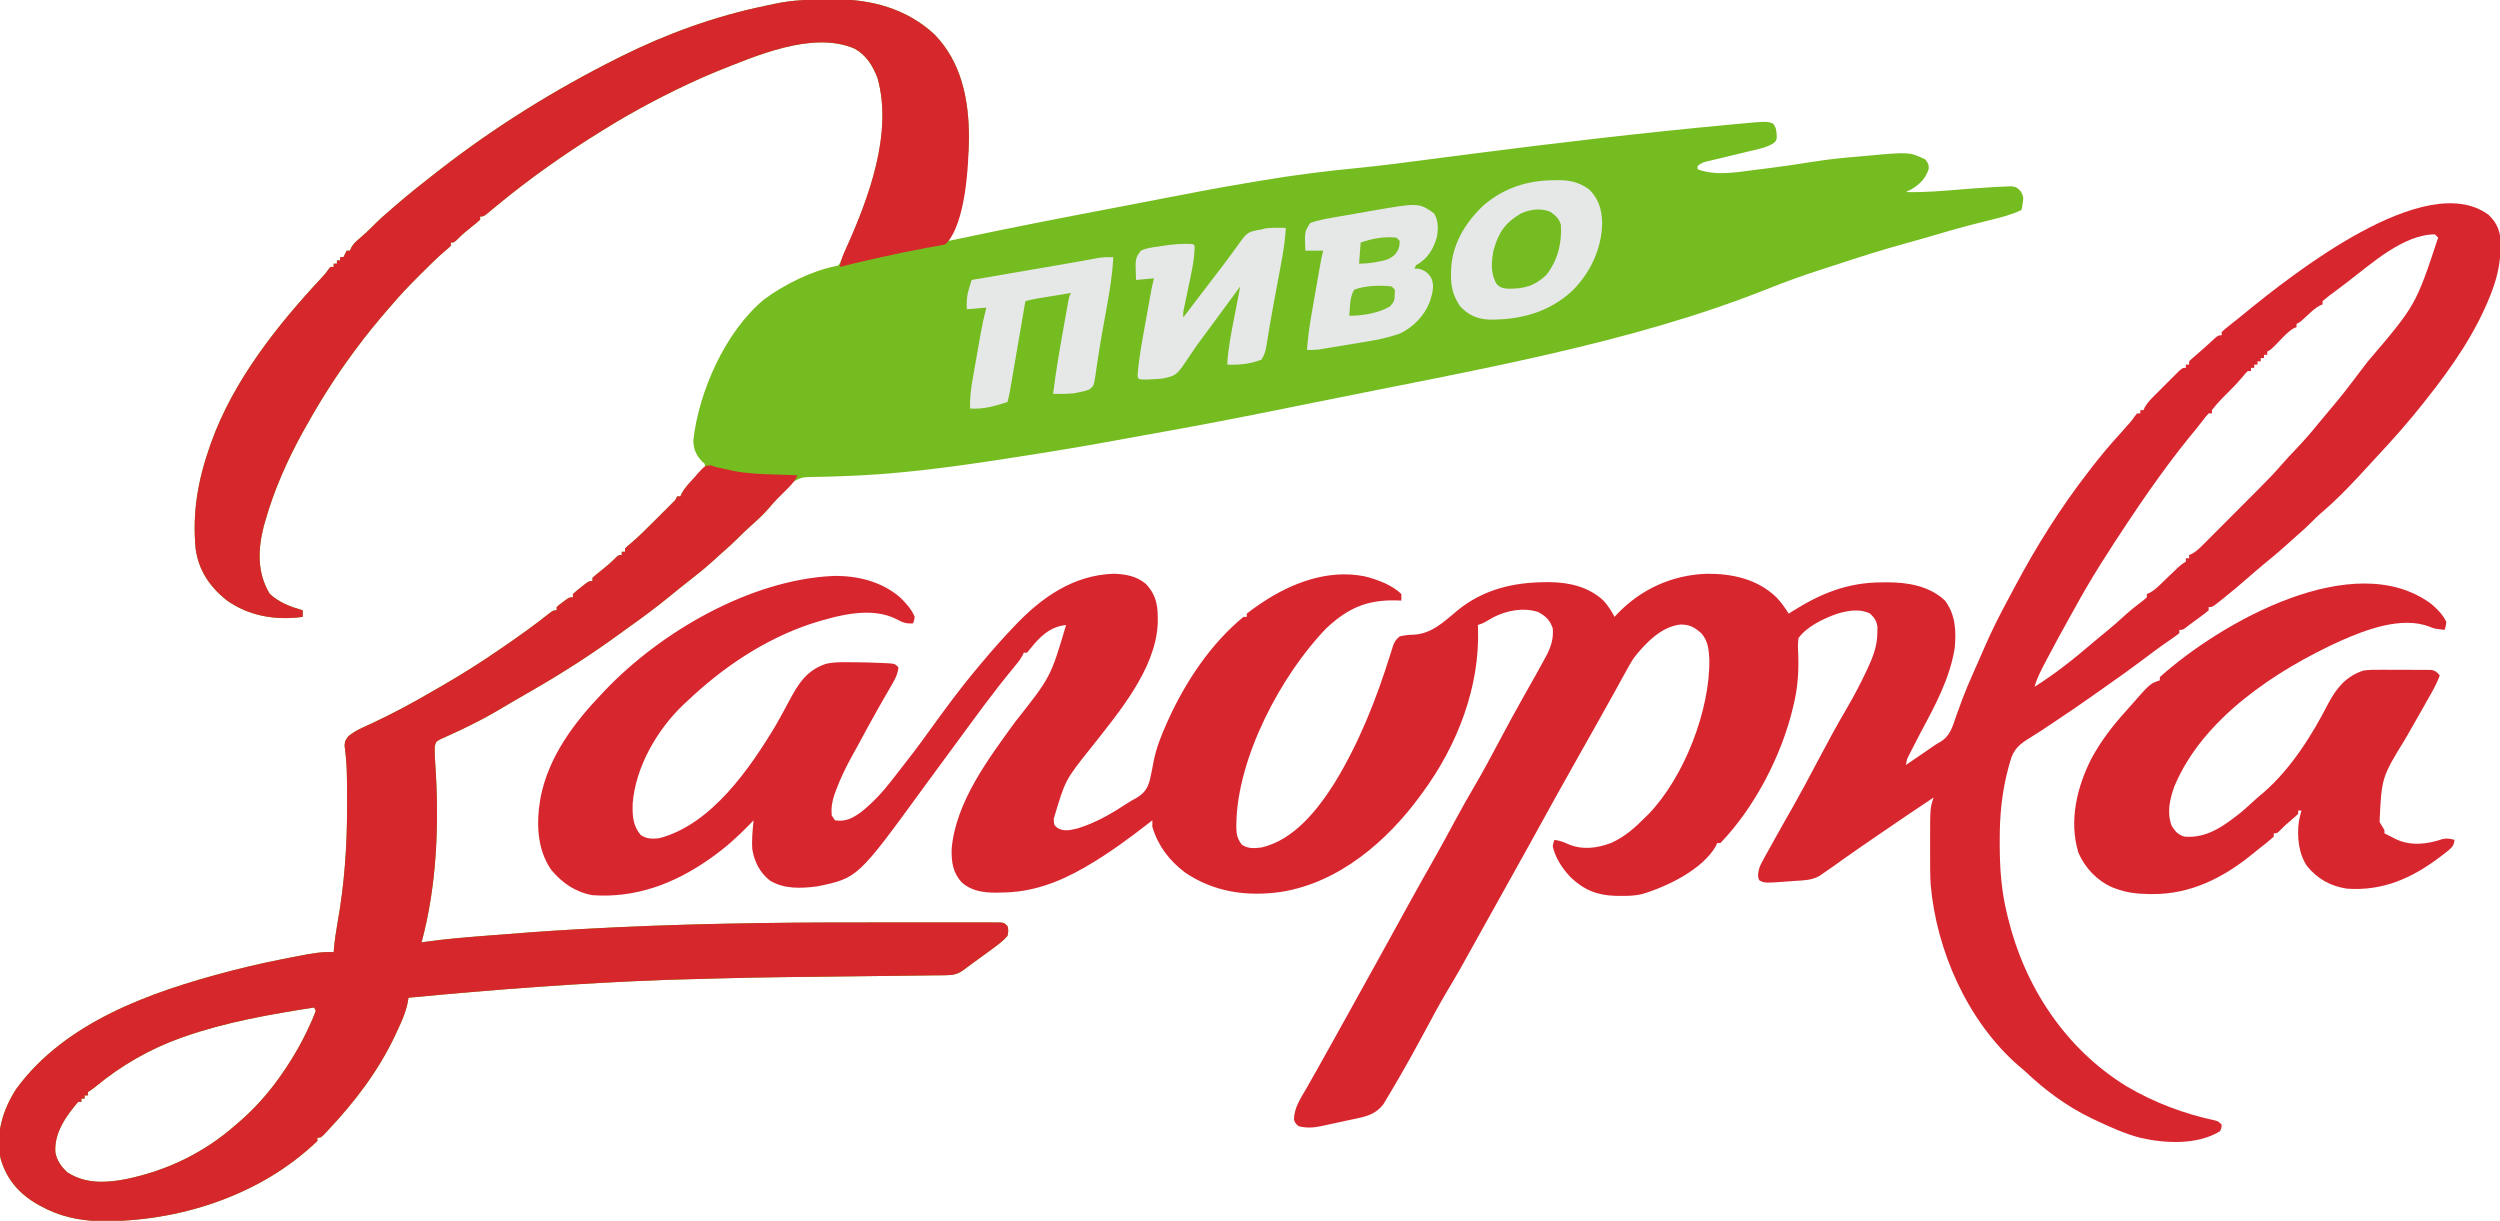
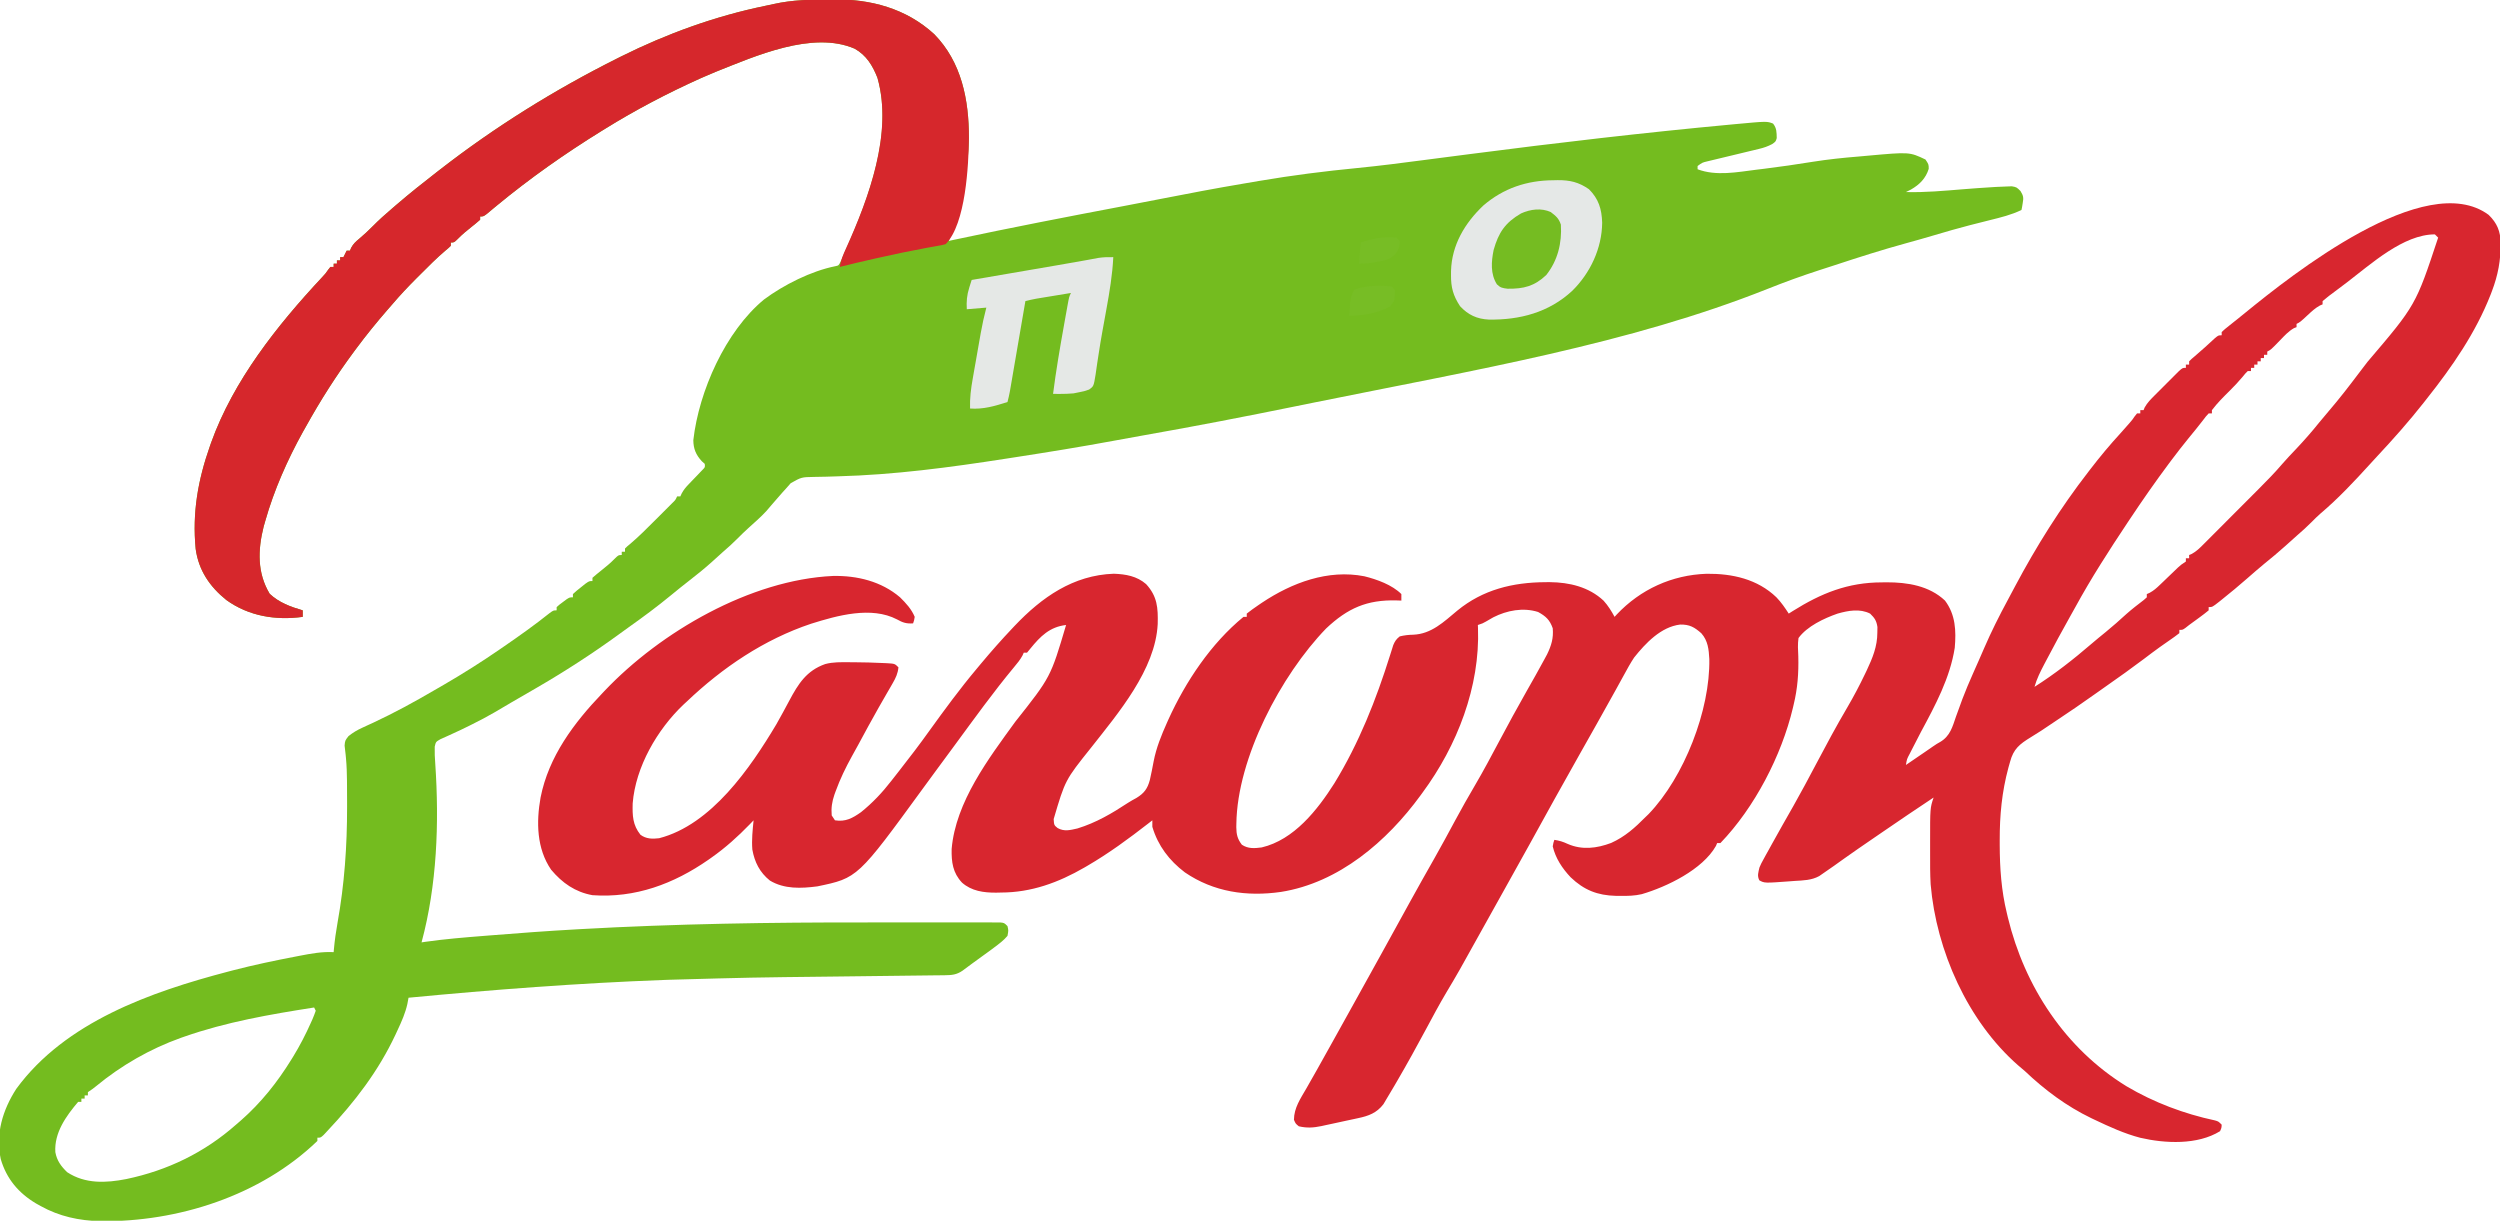
<svg xmlns="http://www.w3.org/2000/svg" version="1.1" width="1536" height="750">
  <path d="M0 0 C1.113 -0.012 1.113 -0.012 2.248 -0.024 C25.203 -0.213 46.984 5.523 64.25 21.375 C81.102 38.558 85.562 61.783 85.562 85.079 C85.287 107.011 79.672 127.57 73.25 148.375 C74.322 148.145 75.394 147.916 76.498 147.679 C111.199 140.266 146.022 133.547 180.882 126.929 C188.437 125.493 195.988 124.04 203.534 122.559 C220.442 119.241 237.353 116.023 254.346 113.167 C257.614 112.616 260.88 112.057 264.146 111.496 C284.168 108.087 304.176 105.542 324.389 103.588 C338.171 102.231 351.891 100.452 365.62 98.646 C370.211 98.042 374.802 97.446 379.393 96.852 C380.556 96.701 380.556 96.701 381.742 96.548 C383.302 96.346 384.862 96.144 386.422 95.942 C388.737 95.642 391.052 95.342 393.367 95.042 C446.777 88.116 500.309 81.859 553.938 76.875 C554.815 76.793 555.693 76.711 556.598 76.626 C575.889 74.838 575.889 74.838 579.625 76.312 C581.909 79.212 581.777 81.613 581.879 85.219 C581.25 87.375 581.25 87.375 579.034 88.918 C576.341 90.327 574.02 91.134 571.074 91.84 C570.088 92.081 569.102 92.321 568.087 92.569 C567.047 92.815 566.008 93.06 564.938 93.312 C563.872 93.572 562.806 93.831 561.708 94.099 C558.557 94.865 555.404 95.622 552.25 96.375 C549.832 96.954 547.413 97.535 544.997 98.123 C543.066 98.594 541.133 99.055 539.199 99.516 C536.099 100.259 536.099 100.259 533.25 102.375 C533.25 103.035 533.25 103.695 533.25 104.375 C544.692 108.707 557.623 106.111 569.5 104.625 C570.997 104.444 572.494 104.263 573.991 104.083 C584.104 102.846 594.166 101.357 604.226 99.742 C613.477 98.279 622.734 97.308 632.067 96.554 C633.992 96.396 635.916 96.217 637.84 96.035 C663.435 93.726 663.435 93.726 673.25 98.375 C675.25 101.375 675.25 101.375 675.25 104.125 C673.452 109.967 669.622 113.794 664.375 116.812 C663.344 117.328 662.312 117.844 661.25 118.375 C672.973 118.699 684.589 117.601 696.26 116.657 C702.254 116.176 708.248 115.738 714.25 115.375 C715.008 115.327 715.767 115.279 716.548 115.23 C718.63 115.112 720.709 115.032 722.793 114.969 C723.952 114.924 725.111 114.88 726.305 114.834 C729.25 115.375 729.25 115.375 731.643 117.747 C733.457 120.713 733.602 121.827 733 125.188 C732.871 125.978 732.742 126.768 732.609 127.582 C732.491 128.174 732.372 128.765 732.25 129.375 C726.031 132.405 719.543 133.959 712.847 135.62 C709.361 136.485 705.882 137.372 702.402 138.262 C701.704 138.44 701.007 138.618 700.288 138.802 C693.129 140.644 686.038 142.699 678.954 144.806 C673.074 146.555 667.18 148.229 661.263 149.845 C646.661 153.844 632.278 158.44 617.903 163.176 C614.583 164.266 611.258 165.339 607.93 166.406 C597.213 169.871 586.712 173.701 576.25 177.875 C491.448 211.621 397.159 227.537 297.765 247.665 C294.107 248.404 290.45 249.148 286.793 249.893 C255.475 256.272 224.124 262.356 192.645 267.888 C186.679 268.938 180.72 270.02 174.766 271.133 C154.714 274.864 134.594 278.118 114.438 281.234 C112.362 281.555 110.287 281.877 108.211 282.2 C73.925 287.527 39.652 292.129 4.925 293.034 C2.551 293.097 0.176 293.171 -2.198 293.257 C-4.631 293.338 -7.065 293.382 -9.499 293.394 C-17.321 293.524 -17.321 293.524 -23.934 297.254 C-25.054 298.449 -26.139 299.679 -27.188 300.938 C-27.773 301.578 -28.358 302.218 -28.96 302.878 C-30.595 304.681 -32.179 306.517 -33.75 308.375 C-34.414 309.141 -35.078 309.906 -35.762 310.695 C-36.819 311.919 -37.87 313.148 -38.914 314.383 C-42.332 318.091 -46.148 321.395 -49.891 324.77 C-52.161 326.838 -54.352 328.932 -56.5 331.125 C-59.406 334.08 -62.464 336.805 -65.605 339.508 C-67.901 341.507 -70.135 343.564 -72.375 345.625 C-76.819 349.635 -81.436 353.347 -86.164 357.011 C-90.001 359.988 -93.776 363.027 -97.521 366.119 C-105.985 373.096 -114.744 379.57 -123.692 385.91 C-125.501 387.198 -127.297 388.501 -129.086 389.816 C-145.641 401.895 -163.015 413.113 -180.75 423.375 C-181.872 424.028 -181.872 424.028 -183.018 424.693 C-187.111 427.073 -191.209 429.446 -195.312 431.809 C-198.874 433.862 -202.407 435.957 -205.938 438.062 C-210.417 440.68 -214.983 443.061 -219.625 445.375 C-220.295 445.71 -220.965 446.045 -221.655 446.391 C-225.027 448.066 -228.413 449.685 -231.848 451.227 C-232.494 451.526 -233.141 451.825 -233.807 452.133 C-235.581 452.951 -237.367 453.746 -239.152 454.539 C-241.978 456.15 -241.978 456.15 -242.656 459.125 C-242.76 462.713 -242.597 466.17 -242.312 469.75 C-239.857 506.022 -241.253 544.168 -250.75 579.375 C-249.94 579.254 -249.13 579.133 -248.295 579.008 C-236.319 577.307 -224.305 576.331 -212.25 575.375 C-211.164 575.288 -210.077 575.201 -208.958 575.111 C-191.231 573.689 -173.507 572.361 -155.75 571.375 C-155.057 571.336 -154.364 571.297 -153.65 571.256 C-94.817 567.942 -36.047 567.039 22.864 567.118 C30.221 567.127 37.578 567.12 44.934 567.111 C52.136 567.102 59.337 567.1 66.538 567.105 C70.793 567.109 75.048 567.109 79.302 567.102 C83.246 567.097 87.19 567.101 91.134 567.112 C92.578 567.115 94.022 567.114 95.466 567.11 C97.428 567.104 99.39 567.112 101.352 567.121 C102.999 567.122 102.999 567.122 104.678 567.123 C107.25 567.375 107.25 567.375 109.25 569.375 C109.875 572.062 109.875 572.062 109.25 575.375 C106.925 578.14 104.133 580.217 101.25 582.375 C100.394 583.016 99.538 583.656 98.656 584.316 C96.825 585.661 94.985 586.993 93.137 588.312 C89.242 591.095 85.405 593.955 81.562 596.809 C77.93 599.269 75.08 599.509 70.799 599.558 C69.664 599.573 68.53 599.588 67.36 599.604 C66.113 599.616 64.865 599.628 63.579 599.64 C61.56 599.666 59.54 599.691 57.52 599.716 C55.339 599.743 53.157 599.767 50.976 599.79 C46.369 599.84 41.762 599.897 37.156 599.956 C25.662 600.101 14.167 600.237 2.673 600.369 C-48.094 600.938 -48.094 600.938 -98.844 602.355 C-100.497 602.416 -100.497 602.416 -102.183 602.477 C-154.473 604.422 -206.667 608.403 -258.75 613.375 C-258.985 614.64 -259.219 615.904 -259.461 617.207 C-260.718 622.838 -262.941 627.852 -265.375 633.062 C-265.822 634.029 -266.27 634.996 -266.73 635.992 C-277.268 658.479 -291.767 677.375 -308.75 695.375 C-309.476 696.15 -310.201 696.924 -310.949 697.723 C-312.75 699.375 -312.75 699.375 -314.75 699.375 C-314.75 700.035 -314.75 700.695 -314.75 701.375 C-349.731 735.096 -400.519 751.258 -448.164 750.656 C-461.157 750.335 -473.307 747.762 -484.75 741.375 C-485.695 740.849 -486.64 740.323 -487.613 739.781 C-498.318 733.408 -505.778 724.639 -509.308 712.448 C-512.59 697.058 -508.084 682.293 -499.75 669.375 C-469.651 628.242 -417.112 609.818 -369.75 597.375 C-368.712 597.102 -367.674 596.829 -366.604 596.548 C-353.729 593.213 -340.747 590.496 -327.688 588 C-326.998 587.866 -326.309 587.733 -325.598 587.595 C-318.589 586.246 -311.9 584.992 -304.75 585.375 C-304.7 584.779 -304.649 584.182 -304.597 583.568 C-304.101 578.136 -303.359 572.811 -302.392 567.444 C-298.108 543.551 -296.478 520.3 -296.5 496.062 C-296.501 494.96 -296.501 493.858 -296.502 492.722 C-296.509 489.506 -296.525 486.29 -296.547 483.074 C-296.553 482.055 -296.56 481.035 -296.566 479.985 C-296.617 475.452 -296.74 470.966 -297.166 466.452 C-297.233 465.715 -297.301 464.978 -297.37 464.218 C-297.562 462.308 -297.793 460.401 -298.028 458.495 C-297.75 455.375 -297.75 455.375 -295.61 452.632 C-292.844 450.449 -290.363 448.954 -287.164 447.5 C-286.08 446.997 -284.996 446.493 -283.88 445.975 C-282.723 445.447 -281.567 444.919 -280.375 444.375 C-267.45 438.342 -255.061 431.577 -242.75 424.375 C-240.854 423.28 -238.959 422.185 -237.062 421.09 C-225.323 414.274 -213.924 407.08 -202.75 399.375 C-201.508 398.522 -201.508 398.522 -200.241 397.651 C-190.646 391.045 -181.186 384.346 -172.086 377.07 C-169.75 375.375 -169.75 375.375 -167.75 375.375 C-167.75 374.715 -167.75 374.055 -167.75 373.375 C-166.07 371.867 -166.07 371.867 -163.875 370.25 C-163.156 369.711 -162.436 369.172 -161.695 368.617 C-159.75 367.375 -159.75 367.375 -157.75 367.375 C-157.75 366.715 -157.75 366.055 -157.75 365.375 C-155.633 363.43 -155.633 363.43 -152.875 361.25 C-151.97 360.526 -151.065 359.801 -150.133 359.055 C-147.75 357.375 -147.75 357.375 -145.75 357.375 C-145.75 356.715 -145.75 356.055 -145.75 355.375 C-144.071 353.879 -142.33 352.452 -140.562 351.062 C-137.533 348.674 -134.715 346.339 -132.012 343.582 C-129.75 341.375 -129.75 341.375 -127.75 341.375 C-127.75 340.715 -127.75 340.055 -127.75 339.375 C-127.09 339.375 -126.43 339.375 -125.75 339.375 C-125.75 338.715 -125.75 338.055 -125.75 337.375 C-124.42 336.064 -124.42 336.064 -122.496 334.488 C-117.186 329.972 -112.29 325.066 -107.375 320.13 C-105.795 318.545 -104.209 316.964 -102.623 315.385 C-101.614 314.375 -100.606 313.366 -99.598 312.355 C-98.69 311.447 -97.783 310.538 -96.848 309.602 C-94.723 307.56 -94.723 307.56 -93.75 305.375 C-93.09 305.375 -92.43 305.375 -91.75 305.375 C-91.483 304.785 -91.215 304.195 -90.94 303.586 C-89.734 301.346 -88.473 299.816 -86.711 297.992 C-85.841 297.078 -85.841 297.078 -84.953 296.145 C-83.727 294.874 -82.5 293.603 -81.273 292.332 C-80.696 291.725 -80.118 291.118 -79.523 290.492 C-78.992 289.942 -78.46 289.391 -77.912 288.824 C-76.541 287.424 -76.541 287.424 -76.75 285.375 C-77.348 284.839 -77.946 284.303 -78.562 283.75 C-82.184 279.818 -83.729 276.096 -83.77 270.809 C-80.364 240.719 -63.957 203.895 -40.391 184.426 C-28.378 175.457 -11.352 166.888 3.385 163.949 C5.554 163.503 5.554 163.503 6.855 160.84 C21.637 127.882 39.766 84.962 29.352 48.172 C26.372 40.606 22.546 34.315 15.34 30.277 C-10.578 19.087 -45.8 34.901 -70 44.5 C-72.257 45.441 -74.508 46.398 -76.75 47.375 C-77.81 47.835 -78.869 48.295 -79.961 48.77 C-99.751 57.713 -119.299 67.929 -137.75 79.375 C-138.504 79.84 -139.258 80.304 -140.035 80.783 C-162.498 94.664 -184.057 109.82 -204.43 126.633 C-204.998 127.101 -205.566 127.569 -206.151 128.052 C-207.63 129.275 -209.1 130.508 -210.57 131.742 C-212.75 133.375 -212.75 133.375 -214.75 133.375 C-214.75 134.035 -214.75 134.695 -214.75 135.375 C-216.429 136.871 -218.17 138.298 -219.938 139.688 C-222.967 142.076 -225.785 144.411 -228.488 147.168 C-230.75 149.375 -230.75 149.375 -232.75 149.375 C-232.75 150.035 -232.75 150.695 -232.75 151.375 C-234.129 152.735 -234.129 152.735 -236.09 154.348 C-241.439 158.899 -246.359 163.838 -251.312 168.812 C-252.219 169.715 -253.126 170.618 -254.061 171.549 C-259.167 176.663 -264.067 181.872 -268.75 187.375 C-269.735 188.505 -270.72 189.634 -271.707 190.762 C-278.351 198.42 -284.708 206.232 -290.75 214.375 C-291.257 215.056 -291.764 215.737 -292.286 216.438 C-303.19 231.144 -312.864 246.376 -321.75 262.375 C-322.373 263.473 -322.995 264.572 -323.637 265.703 C-333.184 282.977 -341.347 301.371 -346.75 320.375 C-347.088 321.557 -347.425 322.739 -347.773 323.957 C-351.342 338.281 -351.783 352.32 -344.062 365.188 C-338.363 370.579 -331.176 373.216 -323.75 375.375 C-323.75 376.695 -323.75 378.015 -323.75 379.375 C-340.31 381.657 -356.937 378.952 -370.695 369.023 C-380.869 360.861 -387.747 350.745 -389.539 337.583 C-391.669 315.285 -388.113 295.291 -380.75 274.375 C-380.519 273.718 -380.289 273.061 -380.051 272.384 C-366.35 234.157 -339.433 200.276 -312.027 170.898 C-309.76 168.478 -309.76 168.478 -308.066 166.039 C-307.632 165.49 -307.198 164.941 -306.75 164.375 C-306.09 164.375 -305.43 164.375 -304.75 164.375 C-304.75 163.715 -304.75 163.055 -304.75 162.375 C-304.09 162.375 -303.43 162.375 -302.75 162.375 C-302.75 161.715 -302.75 161.055 -302.75 160.375 C-302.09 160.375 -301.43 160.375 -300.75 160.375 C-300.75 159.715 -300.75 159.055 -300.75 158.375 C-300.09 158.375 -299.43 158.375 -298.75 158.375 C-298.09 157.055 -297.43 155.735 -296.75 154.375 C-296.09 154.375 -295.43 154.375 -294.75 154.375 C-294.495 153.782 -294.24 153.189 -293.977 152.578 C-292.624 150.148 -291.267 148.883 -289.125 147.125 C-286.196 144.651 -283.434 142.112 -280.75 139.375 C-276.915 135.495 -272.903 131.91 -268.75 128.375 C-267.792 127.551 -266.834 126.728 -265.848 125.879 C-257.99 119.147 -249.935 112.704 -241.75 106.375 C-241.09 105.862 -240.43 105.349 -239.75 104.82 C-205.653 78.331 -169.343 55.724 -130.75 36.375 C-129.88 35.938 -129.011 35.501 -128.115 35.051 C-100.042 21.063 -70.384 10.316 -39.661 3.977 C-37.879 3.608 -36.099 3.229 -34.323 2.832 C-22.963 0.299 -11.593 0.07 0 0 Z M-316.75 619.375 C-343.891 623.627 -370.738 628.255 -396.75 637.375 C-397.395 637.601 -398.041 637.827 -398.706 638.061 C-417.608 644.836 -435.219 654.957 -450.691 667.711 C-452.75 669.375 -452.75 669.375 -455.75 671.375 C-455.75 672.035 -455.75 672.695 -455.75 673.375 C-456.41 673.375 -457.07 673.375 -457.75 673.375 C-457.75 674.035 -457.75 674.695 -457.75 675.375 C-458.41 675.375 -459.07 675.375 -459.75 675.375 C-459.75 676.035 -459.75 676.695 -459.75 677.375 C-460.41 677.375 -461.07 677.375 -461.75 677.375 C-469.139 686.077 -476.488 696.306 -475.75 708.25 C-474.805 713.475 -472.27 716.897 -468.5 720.562 C-457.423 727.863 -444.65 727.24 -432.125 724.783 C-406.843 719.5 -384.174 708.526 -364.75 691.375 C-363.787 690.545 -362.824 689.715 -361.832 688.859 C-349.404 677.967 -339.417 665.406 -330.75 651.375 C-330.209 650.501 -330.209 650.501 -329.657 649.61 C-325.505 642.824 -321.924 635.882 -318.688 628.625 C-318.376 627.933 -318.064 627.241 -317.743 626.528 C-317.014 624.837 -316.373 623.108 -315.75 621.375 C-316.08 620.715 -316.41 620.055 -316.75 619.375 Z " fill="#74BC1F" transform="translate(509.75,-0.375)" />
  <path d="M0 0 C5.283 5.128 7.241 10.11 7.431 17.331 C7.458 28.01 5.801 37.033 2 47 C1.748 47.661 1.497 48.321 1.237 49.002 C-7.957 72.479 -22.395 93.365 -38 113 C-38.651 113.833 -39.302 114.665 -39.973 115.523 C-48.967 126.938 -58.596 137.786 -68.513 148.4 C-69.984 149.983 -71.441 151.577 -72.895 153.176 C-82.522 163.749 -92.377 174.293 -103.312 183.531 C-105.129 185.113 -106.812 186.782 -108.5 188.5 C-111.489 191.536 -114.617 194.345 -117.844 197.125 C-120.2 199.174 -122.505 201.272 -124.812 203.375 C-129.083 207.23 -133.488 210.876 -137.961 214.492 C-141.471 217.388 -144.89 220.377 -148.312 223.375 C-153.389 227.805 -158.532 232.128 -163.812 236.312 C-164.405 236.787 -164.998 237.261 -165.609 237.75 C-169.757 241 -169.757 241 -172 241 C-172 241.66 -172 242.32 -172 243 C-173.886 244.562 -175.766 246.01 -177.75 247.438 C-178.289 247.833 -178.828 248.228 -179.383 248.635 C-180.919 249.761 -182.459 250.88 -184 252 C-184.748 252.589 -185.495 253.178 -186.266 253.785 C-188 255 -188 255 -190 255 C-190 255.66 -190 256.32 -190 257 C-191.968 258.543 -193.938 259.967 -196 261.375 C-197.297 262.279 -198.592 263.186 -199.887 264.094 C-200.565 264.569 -201.244 265.045 -201.943 265.535 C-205.284 267.914 -208.545 270.396 -211.812 272.875 C-219.37 278.582 -227.078 284.055 -234.837 289.482 C-237.04 291.028 -239.236 292.583 -241.43 294.141 C-249.537 299.895 -257.696 305.533 -266 311 C-268.995 312.994 -271.987 314.991 -274.969 317.004 C-277.043 318.37 -279.15 319.689 -281.281 320.965 C-288.151 325.175 -291.915 328.155 -294 336 C-294.343 337.212 -294.686 338.423 -295.039 339.672 C-299.063 354.564 -300.411 368.944 -300.375 384.312 C-300.374 385.195 -300.374 386.078 -300.373 386.988 C-300.333 401.32 -299.407 415.027 -296 429 C-295.791 429.886 -295.582 430.771 -295.367 431.684 C-285.067 474.21 -260.021 512.33 -222.473 535.402 C-205.692 545.339 -187.15 552.33 -168.082 556.395 C-166 557 -166 557 -164 559 C-164.098 560.992 -164.098 560.992 -165 563 C-178.874 571.577 -198.763 570.593 -214.031 567.047 C-223.78 564.499 -232.926 560.317 -242 556 C-242.698 555.67 -243.395 555.34 -244.114 555 C-259.374 547.646 -272.756 537.633 -285 526 C-286.369 524.827 -287.744 523.659 -289.125 522.5 C-320.114 495.338 -339.349 451.966 -342.81 411.333 C-343.169 405.023 -343.147 398.711 -343.13 392.394 C-343.125 390.004 -343.13 387.616 -343.137 385.227 C-343.147 364.441 -343.147 364.441 -341 358 C-351.633 365.041 -362.182 372.197 -372.694 379.417 C-374.85 380.897 -377.009 382.375 -379.168 383.852 C-384.646 387.603 -390.116 391.363 -395.527 395.211 C-396.285 395.749 -397.042 396.287 -397.822 396.842 C-399.268 397.872 -400.713 398.905 -402.155 399.942 C-404.087 401.319 -406.039 402.664 -408 404 C-409.083 404.749 -410.166 405.498 -411.281 406.27 C-415.993 408.879 -421.162 408.924 -426.438 409.25 C-427.436 409.327 -428.434 409.405 -429.463 409.484 C-444.866 410.619 -444.866 410.619 -448.062 408.875 C-449.48 406.039 -448.68 404.045 -448 401 C-446.899 398.481 -446.899 398.481 -445.516 395.973 C-445 395.028 -444.484 394.084 -443.952 393.111 C-443.39 392.105 -442.829 391.099 -442.25 390.062 C-441.665 388.998 -441.08 387.934 -440.478 386.838 C-436.114 378.926 -431.645 371.075 -427.168 363.227 C-422.366 354.757 -417.798 346.17 -413.25 337.562 C-407.033 325.796 -400.763 314.081 -394.004 302.613 C-390.094 295.929 -386.524 289.174 -383.188 282.188 C-382.628 281.023 -382.628 281.023 -382.057 279.835 C-378.509 272.281 -375.572 265.216 -375.562 256.75 C-375.543 255.59 -375.524 254.43 -375.504 253.234 C-376.101 249.342 -377.198 247.728 -380 245 C-386.36 241.789 -393.431 243.15 -400 245 C-408.393 247.933 -418.685 252.761 -424 260 C-424.548 263.769 -424.319 267.456 -424.125 271.25 C-423.868 281.606 -424.545 290.95 -427 301 C-427.15 301.649 -427.301 302.297 -427.456 302.965 C-434.415 332.211 -450.968 364.183 -472 386 C-472.66 386 -473.32 386 -474 386 C-474.233 386.565 -474.467 387.129 -474.707 387.711 C-482.949 402.303 -504.973 412.876 -520.304 417.374 C-524.688 418.392 -528.952 418.49 -533.438 418.438 C-534.357 418.429 -535.276 418.421 -536.224 418.412 C-547.516 418.131 -555.786 414.856 -564 407 C-569.128 401.537 -573.266 395.383 -575 388 C-574.594 385.707 -574.594 385.707 -574 384 C-570.946 384.463 -568.63 385.174 -565.812 386.5 C-556.993 390.375 -547.903 389.23 -539.125 385.914 C-530.608 382.077 -524.485 376.551 -518 370 C-517.366 369.388 -516.732 368.775 -516.078 368.145 C-494.236 345.418 -478.24 304.234 -478.793 272.957 C-479.103 267.025 -479.63 261.672 -483.688 257.098 C-487.924 253.347 -490.899 251.621 -496.727 251.727 C-508.527 253.146 -517.993 263.2 -525 272 C-527.241 275.398 -529.193 278.919 -531.125 282.5 C-531.947 283.988 -531.947 283.988 -532.785 285.506 C-533.943 287.603 -535.097 289.703 -536.247 291.805 C-539.128 297.057 -542.068 302.276 -545 307.5 C-546.179 309.607 -547.357 311.713 -548.535 313.82 C-551.818 319.682 -555.125 325.53 -558.438 331.375 C-568.79 349.66 -578.936 368.06 -589.076 386.464 C-594.269 395.887 -599.505 405.286 -604.771 414.668 C-608.812 421.871 -612.831 429.085 -616.838 436.307 C-633.075 465.566 -633.075 465.566 -640.376 477.805 C-644.791 485.239 -648.857 492.86 -652.938 500.48 C-658.644 511.129 -664.475 521.689 -670.562 532.125 C-671.146 533.126 -671.729 534.126 -672.33 535.157 C-673.871 537.781 -675.431 540.393 -677 543 C-677.669 544.132 -678.338 545.264 -679.027 546.43 C-683.159 551.814 -688.175 553.663 -694.625 555 C-695.35 555.159 -696.075 555.318 -696.822 555.481 C-698.384 555.82 -699.947 556.152 -701.512 556.478 C-704.117 557.024 -706.714 557.599 -709.312 558.176 C-711.083 558.556 -712.854 558.935 -714.625 559.312 C-715.868 559.588 -715.868 559.588 -717.135 559.869 C-722.043 560.878 -726.027 561.157 -731 560 C-733 558.375 -733 558.375 -734 556 C-733.94 548.629 -729.971 542.981 -726.375 536.75 C-725.695 535.552 -725.016 534.354 -724.338 533.154 C-722.93 530.666 -721.517 528.181 -720.101 525.697 C-716.852 519.992 -713.68 514.244 -710.5 508.5 C-709.249 506.247 -707.998 503.995 -706.746 501.742 C-705.818 500.071 -705.818 500.071 -704.871 498.366 C-703.01 495.017 -701.147 491.669 -699.285 488.32 C-692.86 476.765 -686.448 465.202 -680.062 453.625 C-679.732 453.026 -679.401 452.426 -679.06 451.808 C-675.677 445.674 -672.295 439.538 -668.919 433.4 C-667.217 430.308 -665.515 427.216 -663.812 424.125 C-663.479 423.519 -663.145 422.913 -662.801 422.289 C-657.841 413.288 -652.806 404.332 -647.726 395.398 C-643.288 387.567 -639.012 379.654 -634.749 371.727 C-630.888 364.573 -626.897 357.508 -622.777 350.501 C-617.524 341.557 -612.672 332.4 -607.799 323.245 C-602.337 312.99 -596.81 302.786 -591.062 292.688 C-587.428 286.298 -583.8 279.909 -580.312 273.438 C-579.711 272.322 -579.109 271.207 -578.488 270.059 C-575.835 264.606 -574.456 260.097 -575 254 C-576.826 248.827 -579.23 246.628 -584 244 C-593.196 241.101 -603.104 243.011 -611.52 247.277 C-613.056 248.134 -614.581 249.01 -616.09 249.914 C-618 251 -618 251 -621 252 C-620.974 252.622 -620.948 253.245 -620.921 253.886 C-619.617 289.873 -633.663 326.113 -655 355 C-655.609 355.837 -655.609 355.837 -656.229 356.692 C-676.809 384.885 -706.381 410.379 -742 416 C-762.944 418.997 -783.317 416.084 -801 404 C-810.624 396.717 -817.532 387.628 -821 376 C-821 374.68 -821 373.36 -821 372 C-821.776 372.606 -822.552 373.212 -823.352 373.836 C-835.466 383.252 -847.718 392.277 -861 400 C-861.578 400.338 -862.157 400.675 -862.752 401.023 C-878.732 410.256 -895.354 416.352 -913.938 416.375 C-914.958 416.399 -915.978 416.424 -917.029 416.449 C-924.623 416.478 -932.058 415.488 -937.945 410.279 C-943.626 404.236 -944.464 397.674 -944.309 389.617 C-941.838 360.659 -921.586 334.027 -905.168 311.379 C-883.469 284.008 -883.469 284.008 -874 252 C-884.014 253.131 -889.807 258.93 -896 266.562 C-896.66 267.367 -897.32 268.171 -898 269 C-898.66 269 -899.32 269 -900 269 C-900.371 269.837 -900.371 269.837 -900.75 270.691 C-902.224 273.414 -904.005 275.569 -906 277.938 C-918.721 293.267 -930.37 309.472 -942.169 325.512 C-943.952 327.935 -945.735 330.356 -947.52 332.777 C-948.094 333.557 -948.669 334.337 -949.261 335.141 C-950.423 336.717 -951.584 338.292 -952.747 339.867 C-955.688 343.854 -958.62 347.848 -961.535 351.855 C-1002.04 407.431 -1002.04 407.431 -1026.816 412.586 C-1036.794 413.884 -1047.122 414.358 -1056 409 C-1062.217 403.999 -1065.387 397.701 -1066.762 389.977 C-1067.242 383.972 -1066.59 377.98 -1066 372 C-1066.788 372.822 -1067.575 373.645 -1068.387 374.492 C-1075.764 382.095 -1083.331 388.907 -1092 395 C-1092.547 395.386 -1093.095 395.773 -1093.659 396.171 C-1115.092 411.093 -1138.706 419.875 -1165 418 C-1175.617 416.073 -1183.539 410.513 -1190.395 402.34 C-1199.313 389.341 -1199.553 373.044 -1196.875 358 C-1191.888 332.782 -1176.389 312.157 -1159 294 C-1158.528 293.501 -1158.057 293.002 -1157.571 292.488 C-1123.104 256.165 -1067.932 224.24 -1017.242 221.871 C-1002.357 221.553 -987.469 225.195 -976 235 C-972.363 238.61 -968.984 242.217 -967 247 C-967.375 249.25 -967.375 249.25 -968 251 C-972.064 251.282 -974.349 250.551 -977.875 248.562 C-993.694 240.327 -1014.472 246.14 -1030.622 251.207 C-1059.493 260.84 -1085.08 278.15 -1107 299 C-1107.645 299.592 -1108.289 300.183 -1108.953 300.793 C-1125.172 316.14 -1138.517 339.191 -1140.285 361.617 C-1140.467 369.114 -1140.309 374.864 -1135.5 380.875 C-1132.051 383.462 -1128.112 383.525 -1124 383 C-1091.92 374.731 -1067.963 339.768 -1052 313 C-1049.281 308.201 -1046.65 303.356 -1044.059 298.487 C-1038.56 288.16 -1033.474 280.037 -1022 276 C-1017.129 274.687 -1012.256 274.849 -1007.25 274.875 C-1006.329 274.878 -1005.407 274.882 -1004.458 274.885 C-998.404 274.93 -992.359 275.07 -986.312 275.375 C-985.245 275.421 -985.245 275.421 -984.155 275.468 C-979.24 275.76 -979.24 275.76 -977 278 C-977.351 281.757 -978.642 284.514 -980.52 287.746 C-981.041 288.655 -981.563 289.563 -982.101 290.5 C-982.666 291.469 -983.23 292.439 -983.812 293.438 C-985.003 295.511 -986.191 297.585 -987.379 299.66 C-988.286 301.242 -988.286 301.242 -989.211 302.856 C-993.466 310.335 -997.546 317.909 -1001.632 325.481 C-1002.918 327.849 -1004.225 330.205 -1005.539 332.559 C-1009.417 339.574 -1012.833 346.579 -1015.562 354.125 C-1015.814 354.812 -1016.066 355.499 -1016.326 356.206 C-1017.82 360.59 -1018.401 364.383 -1018 369 C-1017.01 370.485 -1017.01 370.485 -1016 372 C-1009.48 373.064 -1005.164 370.651 -1000 367 C-992.899 361.295 -986.897 354.914 -981.334 347.723 C-979.77 345.703 -978.189 343.695 -976.609 341.688 C-970.241 333.572 -963.994 325.397 -958 317 C-948.676 304.065 -939.256 291.216 -929 279 C-928.129 277.953 -927.258 276.906 -926.387 275.859 C-920.134 268.376 -913.706 261.081 -907 254 C-906.287 253.244 -906.287 253.244 -905.559 252.472 C-888.954 234.991 -869.617 221.345 -844.688 220.5 C-837.333 220.768 -830.535 221.943 -824.836 226.871 C-817.901 234.419 -817.461 241.502 -817.703 251.387 C-819.094 279.446 -842.042 306.235 -858.66 327.395 C-874.563 347.276 -874.563 347.276 -881.625 371.25 C-881.385 374.964 -881.385 374.964 -879.23 376.73 C-875.146 379.055 -871.435 378.007 -867 377 C-855.673 373.532 -845.814 367.76 -835.977 361.265 C-834.303 360.194 -832.563 359.227 -830.812 358.285 C-826.033 355.376 -823.982 352.599 -822.539 347.246 C-821.656 343.432 -820.922 339.596 -820.195 335.75 C-818.576 327.394 -815.462 319.745 -812 312 C-811.703 311.333 -811.405 310.667 -811.099 309.98 C-800.5 286.702 -784.94 263.34 -765 247 C-764.34 247 -763.68 247 -763 247 C-763 246.34 -763 245.68 -763 245 C-760.662 243.169 -758.33 241.476 -755.875 239.812 C-755.15 239.32 -754.425 238.827 -753.678 238.32 C-735.261 226.037 -713.081 217.693 -690.75 222.062 C-683.073 223.961 -673.665 227.335 -668 233 C-668 234.32 -668 235.64 -668 237 C-669.027 236.965 -670.055 236.93 -671.113 236.895 C-689.163 236.46 -700.972 241.633 -714.246 254.152 C-742.015 282.866 -768.831 333.74 -769.375 374.062 C-769.389 374.777 -769.403 375.492 -769.417 376.229 C-769.377 380.654 -768.705 383.479 -766 387 C-762.157 389.562 -758.228 389.231 -753.809 388.66 C-733.975 383.998 -719.569 365.652 -709.172 349.27 C-694.054 324.596 -683.534 297.963 -674.903 270.439 C-674.394 268.843 -674.394 268.843 -673.875 267.215 C-673.584 266.278 -673.292 265.34 -672.992 264.375 C-671.964 261.915 -671.084 260.638 -669 259 C-666.241 258.327 -663.613 258.009 -660.773 257.969 C-649.512 257.54 -641.912 250.039 -633.602 243.133 C-617.904 230.264 -599.549 225.805 -579.562 225.688 C-578.651 225.682 -577.74 225.676 -576.801 225.67 C-564.704 225.801 -552.788 228.611 -543.762 237.051 C-541.019 240.086 -538.94 243.41 -537 247 C-536.573 246.527 -536.147 246.054 -535.707 245.566 C-521.037 230.049 -501.773 221.262 -480.435 220.525 C-464.698 220.371 -449.231 223.76 -437.562 235 C-434.601 238.07 -432.313 241.421 -430 245 C-429.201 244.492 -428.402 243.984 -427.578 243.461 C-410.064 232.484 -393.704 225.826 -372.75 225.812 C-371.777 225.8 -370.804 225.788 -369.801 225.775 C-357.02 225.75 -343.665 227.888 -334 237 C-327.478 245.682 -327.097 255.597 -328 266 C-330.913 284.567 -339.954 301.341 -348.769 317.692 C-350.776 321.455 -352.709 325.253 -354.625 329.062 C-354.968 329.736 -355.311 330.409 -355.664 331.102 C-357.422 334.389 -357.422 334.389 -358 338 C-354.978 335.939 -351.958 333.876 -348.938 331.812 C-348.09 331.234 -347.242 330.656 -346.369 330.061 C-344.687 328.911 -343.01 327.752 -341.34 326.585 C-339 325 -339 325 -336.986 323.876 C-330.843 320.273 -329.407 314.609 -327.188 308.125 C-326.334 305.772 -325.476 303.42 -324.613 301.07 C-324.182 299.886 -323.751 298.702 -323.307 297.481 C-321.34 292.242 -319.135 287.119 -316.875 282 C-316.458 281.054 -316.04 280.109 -315.61 279.134 C-314.794 277.291 -313.976 275.449 -313.155 273.607 C-312.069 271.156 -311.003 268.698 -309.945 266.234 C-305.567 256.098 -300.662 246.329 -295.411 236.619 C-293.904 233.821 -292.416 231.013 -290.93 228.203 C-277.85 203.601 -263.074 180.041 -246 158 C-245.57 157.44 -245.14 156.879 -244.696 156.302 C-238.757 148.573 -232.604 141.177 -226 134 C-224.703 132.546 -223.411 131.088 -222.125 129.625 C-221.591 129.019 -221.058 128.413 -220.508 127.789 C-218.932 125.971 -218.932 125.971 -217.43 123.773 C-216.958 123.188 -216.486 122.603 -216 122 C-215.34 122 -214.68 122 -214 122 C-214 121.34 -214 120.68 -214 120 C-213.34 120 -212.68 120 -212 120 C-211.658 119.171 -211.658 119.171 -211.309 118.325 C-209.622 115.328 -207.492 113.232 -205.062 110.797 C-204.582 110.314 -204.101 109.832 -203.606 109.334 C-202.593 108.32 -201.577 107.308 -200.56 106.299 C-198.998 104.748 -197.448 103.187 -195.898 101.625 C-194.912 100.64 -193.925 99.656 -192.938 98.672 C-192.039 97.776 -191.141 96.879 -190.215 95.956 C-188 94 -188 94 -186 94 C-186 93.34 -186 92.68 -186 92 C-185.34 92 -184.68 92 -184 92 C-184 91.34 -184 90.68 -184 90 C-182.602 88.59 -182.602 88.59 -180.625 86.938 C-176.342 83.312 -172.216 79.538 -168.102 75.723 C-166 74 -166 74 -164 74 C-164 73.34 -164 72.68 -164 72 C-162.121 70.258 -162.121 70.258 -159.438 68.125 C-158.427 67.318 -157.416 66.511 -156.375 65.68 C-155.826 65.245 -155.277 64.81 -154.711 64.362 C-152.983 62.987 -151.272 61.594 -149.562 60.195 C-121.283 37.151 -38.751 -28.676 0 0 Z M-87.007 41.486 C-88.967 42.975 -90.937 44.45 -92.91 45.922 C-94.107 46.823 -95.304 47.724 -96.5 48.625 C-97.058 49.039 -97.616 49.452 -98.191 49.878 C-99.498 50.872 -100.755 51.93 -102 53 C-102 53.66 -102 54.32 -102 55 C-102.554 55.236 -103.109 55.472 -103.68 55.715 C-106.564 57.313 -108.712 59.319 -111.125 61.562 C-115.806 65.903 -115.806 65.903 -118 67 C-118 67.66 -118 68.32 -118 69 C-118.534 69.205 -119.067 69.41 -119.617 69.621 C-122.999 71.578 -125.43 74.26 -128.125 77.062 C-133.76 82.88 -133.76 82.88 -136 84 C-136 84.66 -136 85.32 -136 86 C-136.66 86 -137.32 86 -138 86 C-138 86.66 -138 87.32 -138 88 C-138.66 88 -139.32 88 -140 88 C-140 88.66 -140 89.32 -140 90 C-140.66 90 -141.32 90 -142 90 C-142 90.66 -142 91.32 -142 92 C-142.66 92 -143.32 92 -144 92 C-144 92.66 -144 93.32 -144 94 C-144.66 94 -145.32 94 -146 94 C-146 94.66 -146 95.32 -146 96 C-146.66 96 -147.32 96 -148 96 C-149.535 97.517 -149.535 97.517 -151.125 99.5 C-153.643 102.467 -156.222 105.276 -159 108 C-162.851 111.805 -166.743 115.664 -170 120 C-170 120.66 -170 121.32 -170 122 C-170.66 122 -171.32 122 -172 122 C-173.736 123.872 -173.736 123.872 -175.562 126.312 C-178.407 129.964 -181.287 133.569 -184.25 137.125 C-187.923 141.608 -191.458 146.179 -194.938 150.812 C-195.391 151.415 -195.844 152.018 -196.312 152.639 C-204.778 163.984 -212.852 175.587 -220.688 187.375 C-221.115 188.017 -221.542 188.659 -221.983 189.32 C-233.216 206.21 -244.214 223.252 -253.938 241.065 C-255.059 243.107 -256.199 245.138 -257.344 247.168 C-262.197 255.791 -266.896 264.491 -271.5 273.25 C-272.017 274.227 -272.533 275.203 -273.066 276.209 C-275.426 280.729 -277.61 285.067 -279 290 C-266.641 282.173 -255.095 273.129 -244.023 263.59 C-241.157 261.135 -238.248 258.747 -235.312 256.375 C-230.906 252.793 -226.693 249.043 -222.504 245.211 C-219.075 242.183 -215.474 239.4 -211.836 236.629 C-211.23 236.091 -210.624 235.554 -210 235 C-210 234.34 -210 233.68 -210 233 C-209.423 232.745 -208.845 232.49 -208.25 232.227 C-205.765 230.872 -204.033 229.336 -201.996 227.375 C-201.256 226.669 -200.515 225.962 -199.752 225.234 C-198.988 224.497 -198.224 223.76 -197.438 223 C-195.917 221.54 -194.395 220.081 -192.871 218.625 C-192.2 217.978 -191.529 217.331 -190.838 216.664 C-189 215 -189 215 -186 213 C-186 212.34 -186 211.68 -186 211 C-185.34 211 -184.68 211 -184 211 C-184 210.34 -184 209.68 -184 209 C-183.438 208.763 -182.876 208.526 -182.297 208.282 C-179.471 206.705 -177.538 204.785 -175.251 202.494 C-174.793 202.038 -174.336 201.582 -173.864 201.113 C-172.356 199.609 -170.856 198.098 -169.355 196.586 C-168.302 195.531 -167.248 194.477 -166.194 193.423 C-163.985 191.212 -161.779 188.998 -159.575 186.781 C-156.769 183.958 -153.957 181.142 -151.143 178.329 C-148.964 176.15 -146.788 173.968 -144.613 171.786 C-143.578 170.748 -142.543 169.711 -141.507 168.674 C-136.334 163.493 -131.23 158.29 -126.478 152.715 C-123.8 149.608 -120.946 146.664 -118.125 143.688 C-113.266 138.521 -108.619 133.264 -104.191 127.719 C-102.213 125.264 -100.182 122.864 -98.125 120.475 C-91.686 112.981 -85.68 105.192 -79.739 97.301 C-77.972 94.962 -76.188 92.637 -74.402 90.312 C-44.733 55.511 -44.733 55.511 -31 14 C-31.99 13.01 -31.99 13.01 -33 12 C-52.363 12 -72.288 30.266 -87.007 41.486 Z " fill="#D8262F" transform="translate(1529,132)" />
-   <path d="M0 0 C0.982 0.344 1.965 0.688 2.977 1.043 C4.088 1.28 5.199 1.517 6.344 1.762 C8.677 2.281 11.011 2.802 13.344 3.324 C22.041 5.045 30.63 5.331 39.477 5.605 C40.776 5.649 42.075 5.692 43.414 5.736 C46.601 5.842 49.789 5.944 52.977 6.043 C51.129 10.07 48.449 12.757 45.289 15.793 C41.877 19.128 38.537 22.438 35.477 26.105 C31.642 30.616 27.223 34.482 22.836 38.438 C20.566 40.506 18.375 42.6 16.227 44.793 C13.32 47.748 10.263 50.473 7.121 53.176 C4.825 55.175 2.592 57.232 0.352 59.293 C-4.092 63.303 -8.71 67.015 -13.437 70.679 C-17.275 73.656 -21.05 76.695 -24.795 79.787 C-33.259 86.764 -42.017 93.238 -50.966 99.578 C-52.775 100.866 -54.57 102.169 -56.359 103.484 C-72.914 115.563 -90.288 126.781 -108.023 137.043 C-109.146 137.696 -109.146 137.696 -110.291 138.361 C-114.385 140.741 -118.483 143.113 -122.586 145.477 C-126.147 147.53 -129.681 149.625 -133.211 151.73 C-137.691 154.348 -142.257 156.729 -146.898 159.043 C-147.903 159.546 -147.903 159.546 -148.929 160.059 C-152.3 161.734 -155.686 163.353 -159.121 164.895 C-159.768 165.194 -160.414 165.493 -161.081 165.801 C-162.855 166.619 -164.64 167.414 -166.426 168.207 C-169.252 169.818 -169.252 169.818 -169.93 172.793 C-170.033 176.381 -169.871 179.838 -169.586 183.418 C-167.13 219.69 -168.527 257.836 -178.023 293.043 C-177.213 292.922 -176.403 292.801 -175.568 292.676 C-163.593 290.975 -151.578 289.999 -139.523 289.043 C-138.437 288.956 -137.351 288.869 -136.231 288.779 C-118.505 287.357 -100.78 286.029 -83.023 285.043 C-82.33 285.004 -81.637 284.965 -80.923 284.924 C-22.09 281.61 36.679 280.707 95.59 280.786 C102.947 280.795 110.304 280.788 117.661 280.779 C124.862 280.77 132.063 280.768 139.265 280.773 C143.519 280.777 147.774 280.777 152.029 280.77 C155.973 280.765 159.916 280.769 163.86 280.78 C165.304 280.783 166.748 280.782 168.192 280.778 C170.155 280.772 172.117 280.78 174.079 280.789 C175.725 280.79 175.725 280.79 177.405 280.791 C179.977 281.043 179.977 281.043 181.977 283.043 C182.602 285.73 182.602 285.73 181.977 289.043 C179.652 291.808 176.86 293.885 173.977 296.043 C173.121 296.684 172.265 297.324 171.383 297.984 C169.552 299.329 167.712 300.66 165.863 301.98 C161.969 304.763 158.132 307.623 154.289 310.477 C150.657 312.937 147.806 313.177 143.526 313.226 C142.391 313.241 141.256 313.256 140.087 313.272 C138.839 313.284 137.591 313.296 136.306 313.308 C134.286 313.334 132.266 313.359 130.246 313.384 C128.065 313.411 125.884 313.435 123.703 313.458 C119.096 313.508 114.489 313.565 109.882 313.624 C98.388 313.769 86.894 313.905 75.4 314.037 C24.632 314.606 24.632 314.606 -26.117 316.023 C-27.219 316.064 -28.321 316.104 -29.456 316.145 C-81.746 318.09 -133.94 322.071 -186.023 327.043 C-186.258 328.308 -186.493 329.572 -186.734 330.875 C-187.991 336.506 -190.215 341.52 -192.648 346.73 C-193.096 347.697 -193.543 348.664 -194.004 349.66 C-204.542 372.147 -219.04 391.043 -236.023 409.043 C-236.749 409.818 -237.475 410.592 -238.223 411.391 C-240.023 413.043 -240.023 413.043 -242.023 413.043 C-242.023 413.703 -242.023 414.363 -242.023 415.043 C-277.004 448.764 -327.792 464.926 -375.438 464.324 C-388.431 464.003 -400.58 461.43 -412.023 455.043 C-412.968 454.517 -413.913 453.991 -414.887 453.449 C-425.592 447.076 -433.052 438.307 -436.581 426.116 C-439.864 410.726 -435.357 395.961 -427.023 383.043 C-396.925 341.91 -344.385 323.486 -297.023 311.043 C-295.985 310.77 -294.947 310.497 -293.878 310.216 C-281.003 306.881 -268.02 304.164 -254.961 301.668 C-254.271 301.534 -253.582 301.401 -252.872 301.263 C-245.862 299.914 -239.173 298.66 -232.023 299.043 C-231.973 298.447 -231.923 297.85 -231.871 297.236 C-231.374 291.804 -230.633 286.479 -229.665 281.112 C-225.382 257.219 -223.752 233.968 -223.773 209.73 C-223.774 208.628 -223.775 207.526 -223.776 206.39 C-223.782 203.174 -223.798 199.958 -223.82 196.742 C-223.827 195.723 -223.833 194.703 -223.84 193.653 C-223.89 189.12 -224.014 184.634 -224.439 180.12 C-224.507 179.383 -224.574 178.646 -224.643 177.886 C-224.835 175.976 -225.067 174.069 -225.302 172.163 C-225.023 169.043 -225.023 169.043 -222.883 166.3 C-220.118 164.117 -217.636 162.622 -214.438 161.168 C-213.354 160.665 -212.27 160.161 -211.153 159.643 C-209.997 159.115 -208.84 158.587 -207.648 158.043 C-194.723 152.01 -182.334 145.245 -170.023 138.043 C-168.128 136.948 -166.232 135.852 -164.336 134.758 C-152.597 127.942 -141.198 120.748 -130.023 113.043 C-129.195 112.474 -128.367 111.905 -127.514 111.319 C-117.92 104.713 -108.46 98.014 -99.359 90.738 C-97.023 89.043 -97.023 89.043 -95.023 89.043 C-95.023 88.383 -95.023 87.723 -95.023 87.043 C-93.344 85.535 -93.344 85.535 -91.148 83.918 C-90.429 83.379 -89.71 82.84 -88.969 82.285 C-87.023 81.043 -87.023 81.043 -85.023 81.043 C-85.023 80.383 -85.023 79.723 -85.023 79.043 C-82.906 77.098 -82.906 77.098 -80.148 74.918 C-78.791 73.831 -78.791 73.831 -77.406 72.723 C-75.023 71.043 -75.023 71.043 -73.023 71.043 C-73.023 70.383 -73.023 69.723 -73.023 69.043 C-71.345 67.547 -69.604 66.12 -67.836 64.73 C-64.807 62.342 -61.988 60.007 -59.285 57.25 C-57.023 55.043 -57.023 55.043 -55.023 55.043 C-55.023 54.383 -55.023 53.723 -55.023 53.043 C-54.363 53.043 -53.703 53.043 -53.023 53.043 C-53.023 52.383 -53.023 51.723 -53.023 51.043 C-51.693 49.732 -51.693 49.732 -49.77 48.156 C-44.459 43.639 -39.563 38.734 -34.648 33.798 C-33.068 32.213 -31.483 30.632 -29.896 29.053 C-28.888 28.043 -27.879 27.034 -26.871 26.023 C-25.51 24.661 -25.51 24.661 -24.121 23.27 C-21.996 21.228 -21.996 21.228 -21.023 19.043 C-20.363 19.043 -19.703 19.043 -19.023 19.043 C-18.623 18.168 -18.623 18.168 -18.214 17.275 C-16.167 13.438 -13.184 10.432 -10.273 7.23 C-9.665 6.525 -9.057 5.819 -8.43 5.092 C-3.839 0.055 -3.839 0.055 0 0 Z M-244.023 333.043 C-271.164 337.295 -298.012 341.923 -324.023 351.043 C-324.669 351.269 -325.314 351.495 -325.979 351.729 C-344.881 358.504 -362.492 368.625 -377.965 381.379 C-380.023 383.043 -380.023 383.043 -383.023 385.043 C-383.023 385.703 -383.023 386.363 -383.023 387.043 C-383.683 387.043 -384.343 387.043 -385.023 387.043 C-385.023 387.703 -385.023 388.363 -385.023 389.043 C-385.683 389.043 -386.343 389.043 -387.023 389.043 C-387.023 389.703 -387.023 390.363 -387.023 391.043 C-387.683 391.043 -388.343 391.043 -389.023 391.043 C-396.413 399.745 -403.761 409.974 -403.023 421.918 C-402.079 427.143 -399.544 430.565 -395.773 434.23 C-384.697 441.531 -371.923 440.908 -359.399 438.451 C-334.117 433.168 -311.448 422.194 -292.023 405.043 C-291.061 404.213 -290.098 403.383 -289.105 402.527 C-276.678 391.635 -266.691 379.074 -258.023 365.043 C-257.482 364.169 -257.482 364.169 -256.93 363.278 C-252.779 356.492 -249.198 349.55 -245.961 342.293 C-245.649 341.601 -245.338 340.909 -245.017 340.196 C-244.287 338.505 -243.647 336.776 -243.023 335.043 C-243.353 334.383 -243.683 333.723 -244.023 333.043 Z " fill="#D6272C" transform="translate(437.023,285.957)" />
  <path d="M0 0 C1.113 -0.012 1.113 -0.012 2.248 -0.024 C25.203 -0.213 46.984 5.523 64.25 21.375 C81.102 38.558 85.562 61.783 85.562 85.079 C85.355 101.612 83.674 137.951 71.25 150.375 C69.128 150.95 69.128 150.95 66.457 151.418 C65.449 151.601 64.441 151.785 63.402 151.973 C62.3 152.168 61.198 152.362 60.062 152.562 C49.524 154.5 39.071 156.682 28.625 159.062 C27.964 159.213 27.302 159.363 26.621 159.518 C19.812 161.066 13.015 162.645 6.25 164.375 C6.795 160.21 8.317 156.779 10.031 152.994 C23.919 122.309 38.942 82.051 29.352 48.172 C26.372 40.606 22.546 34.315 15.34 30.277 C-10.578 19.087 -45.8 34.901 -70 44.5 C-72.257 45.441 -74.508 46.398 -76.75 47.375 C-77.81 47.835 -78.869 48.295 -79.961 48.77 C-99.751 57.713 -119.299 67.929 -137.75 79.375 C-138.881 80.072 -138.881 80.072 -140.035 80.783 C-162.498 94.664 -184.057 109.82 -204.43 126.633 C-204.998 127.101 -205.566 127.569 -206.151 128.052 C-207.63 129.275 -209.1 130.508 -210.57 131.742 C-212.75 133.375 -212.75 133.375 -214.75 133.375 C-214.75 134.035 -214.75 134.695 -214.75 135.375 C-216.429 136.871 -218.17 138.298 -219.938 139.688 C-222.967 142.076 -225.785 144.411 -228.488 147.168 C-230.75 149.375 -230.75 149.375 -232.75 149.375 C-232.75 150.035 -232.75 150.695 -232.75 151.375 C-234.129 152.735 -234.129 152.735 -236.09 154.348 C-241.439 158.899 -246.359 163.838 -251.312 168.812 C-252.219 169.715 -253.126 170.618 -254.061 171.549 C-259.167 176.663 -264.067 181.872 -268.75 187.375 C-269.735 188.505 -270.72 189.634 -271.707 190.762 C-278.351 198.42 -284.708 206.232 -290.75 214.375 C-291.51 215.396 -291.51 215.396 -292.286 216.438 C-303.19 231.144 -312.864 246.376 -321.75 262.375 C-322.373 263.473 -322.995 264.572 -323.637 265.703 C-333.184 282.977 -341.347 301.371 -346.75 320.375 C-347.088 321.557 -347.425 322.739 -347.773 323.957 C-351.342 338.281 -351.783 352.32 -344.062 365.188 C-338.363 370.579 -331.176 373.216 -323.75 375.375 C-323.75 376.695 -323.75 378.015 -323.75 379.375 C-340.31 381.657 -356.937 378.952 -370.695 369.023 C-380.869 360.861 -387.747 350.745 -389.539 337.583 C-391.669 315.285 -388.113 295.291 -380.75 274.375 C-380.404 273.389 -380.404 273.389 -380.051 272.384 C-366.35 234.157 -339.433 200.276 -312.027 170.898 C-309.76 168.478 -309.76 168.478 -308.066 166.039 C-307.632 165.49 -307.198 164.941 -306.75 164.375 C-306.09 164.375 -305.43 164.375 -304.75 164.375 C-304.75 163.715 -304.75 163.055 -304.75 162.375 C-304.09 162.375 -303.43 162.375 -302.75 162.375 C-302.75 161.715 -302.75 161.055 -302.75 160.375 C-302.09 160.375 -301.43 160.375 -300.75 160.375 C-300.75 159.715 -300.75 159.055 -300.75 158.375 C-300.09 158.375 -299.43 158.375 -298.75 158.375 C-298.09 157.055 -297.43 155.735 -296.75 154.375 C-296.09 154.375 -295.43 154.375 -294.75 154.375 C-294.495 153.782 -294.24 153.189 -293.977 152.578 C-292.624 150.148 -291.267 148.883 -289.125 147.125 C-286.196 144.651 -283.434 142.112 -280.75 139.375 C-276.915 135.495 -272.903 131.91 -268.75 128.375 C-267.313 127.139 -267.313 127.139 -265.848 125.879 C-257.99 119.147 -249.935 112.704 -241.75 106.375 C-241.09 105.862 -240.43 105.349 -239.75 104.82 C-205.653 78.331 -169.343 55.724 -130.75 36.375 C-129.88 35.938 -129.011 35.501 -128.115 35.051 C-100.042 21.063 -70.384 10.316 -39.661 3.977 C-37.879 3.608 -36.099 3.229 -34.323 2.832 C-22.963 0.299 -11.593 0.07 0 0 Z " fill="#D6272C" transform="translate(509.75,-0.375)" />
-   <path d="M0 0 C3.865 3.309 6.891 6.367 9.227 10.941 C8.914 13.754 8.914 13.754 8.227 15.941 C1.811 15.187 1.811 15.187 -1.137 13.949 C-18.18 7.435 -40.097 15.753 -55.898 22.754 C-95.516 40.796 -140.385 70.328 -157.773 111.941 C-160.703 119.92 -162.576 128.222 -159.461 136.379 C-157.113 139.944 -155.858 141.58 -151.773 142.941 C-137.959 144.257 -127.079 136.193 -116.773 127.941 C-114.118 125.686 -111.537 123.383 -108.992 121.004 C-107.016 119.167 -104.984 117.463 -102.898 115.754 C-86.144 101.09 -73.32 80.784 -63.273 61.129 C-58.124 51.494 -52.293 44.436 -41.773 40.941 C-38.293 40.423 -34.889 40.402 -31.375 40.445 C-30.418 40.444 -29.461 40.442 -28.476 40.441 C-26.471 40.443 -24.465 40.454 -22.46 40.475 C-19.386 40.504 -16.313 40.495 -13.238 40.482 C-11.284 40.489 -9.329 40.497 -7.375 40.508 C-6.456 40.505 -5.538 40.502 -4.591 40.499 C-3.314 40.518 -3.314 40.518 -2.01 40.537 C-1.262 40.543 -0.515 40.548 0.256 40.554 C2.728 41.04 3.635 42.041 5.227 43.941 C3.869 47.528 2.271 50.819 0.391 54.16 C-0.173 55.165 -0.737 56.169 -1.318 57.204 C-2.224 58.806 -2.224 58.806 -3.148 60.441 C-3.771 61.549 -4.394 62.657 -5.035 63.798 C-8.555 70.048 -12.109 76.277 -15.692 82.49 C-30.486 106.551 -30.486 106.551 -31.773 133.941 C-30.809 135.629 -29.814 137.3 -28.773 138.941 C-28.773 139.601 -28.773 140.261 -28.773 140.941 C-28.237 141.21 -27.701 141.478 -27.148 141.754 C-25.348 142.654 -23.558 143.574 -21.773 144.504 C-12.74 148.832 -2.455 147.671 6.789 144.5 C9.598 143.856 11.469 144.198 14.227 144.941 C13.996 148.233 13.046 149.111 10.594 151.422 C9.44 152.338 8.275 153.239 7.102 154.129 C6.476 154.608 5.851 155.087 5.207 155.581 C-12.073 168.573 -29.732 176.461 -51.773 174.941 C-61.943 173.37 -69.783 169.066 -76.301 161.094 C-81.573 153.389 -82.544 142.97 -81.383 133.887 C-80.918 131.545 -80.402 129.244 -79.773 126.941 C-80.433 126.941 -81.093 126.941 -81.773 126.941 C-81.773 127.601 -81.773 128.261 -81.773 128.941 C-83.348 130.492 -83.348 130.492 -85.461 132.254 C-87.971 134.378 -90.382 136.496 -92.648 138.879 C-94.773 140.941 -94.773 140.941 -96.773 140.941 C-96.773 141.601 -96.773 142.261 -96.773 142.941 C-99.741 145.701 -102.963 148.152 -106.148 150.656 C-107.724 151.902 -109.28 153.171 -110.836 154.441 C-128.282 168.522 -148.336 178.398 -171.148 178.254 C-172.065 178.25 -172.981 178.246 -173.925 178.241 C-180.87 178.126 -187.22 177.375 -193.773 174.941 C-194.493 174.675 -195.212 174.408 -195.953 174.133 C-205.353 170.018 -212.644 162.256 -216.773 152.941 C-222.736 133.436 -217.788 112.66 -208.773 94.941 C-203.07 84.464 -196.175 75.323 -188.181 66.5 C-186.868 65.047 -185.58 63.571 -184.293 62.094 C-172.765 48.939 -172.765 48.939 -166.773 46.941 C-166.773 46.281 -166.773 45.621 -166.773 44.941 C-129.424 11.403 -47.433 -35.207 0 0 Z " fill="#D8262F" transform="translate(1493.773,371.059)" />
  <path d="M0 0 C1.368 -0.031 1.368 -0.031 2.764 -0.062 C10.257 -0.105 15.664 1.157 21.938 5.5 C27.934 11.496 29.783 17.698 30.062 26.062 C29.92 41.825 22.764 57.025 11.635 67.964 C-2.648 81.196 -20.556 85.922 -39.648 85.594 C-46.863 85.248 -52.352 82.687 -57.25 77.375 C-61.511 70.919 -62.874 65.817 -62.812 58.188 C-62.807 57.355 -62.801 56.522 -62.795 55.664 C-62.341 39.741 -54.338 26.339 -42.969 15.535 C-30.581 4.878 -16.145 0.09 0 0 Z " fill="#E5E8E7" transform="translate(954.312,110.75)" />
-   <path d="M0 0 C2.817 4.421 2.595 8.931 2 14 C-0.276 22.106 -3.581 27.789 -11 32 C-11.495 32.99 -11.495 32.99 -12 34 C-11.113 34.041 -10.226 34.083 -9.312 34.125 C-5.753 35.065 -4.098 36.233 -1.918 39.211 C0.69 44.293 -0.934 49.381 -2.562 54.5 C-6.047 63.31 -12.497 69.829 -21 74 C-27.561 76.254 -34.151 77.719 -40.988 78.824 C-42.348 79.051 -42.348 79.051 -43.734 79.282 C-45.63 79.597 -47.527 79.909 -49.424 80.217 C-52.324 80.689 -55.222 81.173 -58.119 81.658 C-59.971 81.964 -61.823 82.27 -63.676 82.574 C-64.537 82.718 -65.399 82.862 -66.286 83.01 C-67.095 83.14 -67.903 83.271 -68.736 83.405 C-69.793 83.578 -69.793 83.578 -70.872 83.754 C-73.263 84.03 -75.595 84.04 -78 84 C-77.431 76.585 -76.49 69.324 -75.188 62.004 C-75.014 61.008 -74.84 60.012 -74.661 58.986 C-74.297 56.902 -73.93 54.819 -73.562 52.737 C-72.997 49.547 -72.44 46.357 -71.883 43.166 C-71.526 41.133 -71.17 39.1 -70.812 37.066 C-70.646 36.115 -70.479 35.164 -70.307 34.184 C-70.151 33.299 -69.994 32.414 -69.832 31.502 C-69.627 30.34 -69.627 30.34 -69.417 29.153 C-69.017 27.087 -68.51 25.042 -68 23 C-71.63 23 -75.26 23 -79 23 C-79.477 11.384 -79.477 11.384 -76 6 C-70.352 3.971 -64.427 3.079 -58.527 2.055 C-57.527 1.88 -56.527 1.705 -55.497 1.525 C-53.385 1.158 -51.273 0.794 -49.16 0.431 C-45.97 -0.119 -42.783 -0.686 -39.596 -1.254 C-9.414 -6.517 -9.414 -6.517 0 0 Z " fill="#E5E8E6" transform="translate(881,131)" />
-   <path d="M0 0 C-0.556 10.894 -2.815 21.552 -4.812 32.25 C-5.542 36.191 -6.269 40.133 -6.996 44.074 C-7.173 45.03 -7.35 45.986 -7.532 46.97 C-9.054 55.228 -10.493 63.498 -11.808 71.792 C-12.416 75.462 -12.908 77.861 -15 81 C-21.867 83.603 -28.719 84.364 -36 84 C-35.448 73.774 -33.39 63.84 -31.438 53.812 C-31.104 52.08 -30.772 50.348 -30.439 48.615 C-29.632 44.409 -28.818 40.204 -28 36 C-28.526 36.714 -28.526 36.714 -29.063 37.443 C-29.56 38.118 -30.058 38.793 -30.57 39.488 C-31.13 40.248 -31.69 41.007 -32.266 41.79 C-33.522 43.494 -34.778 45.199 -36.035 46.904 C-39.821 52.041 -43.605 57.179 -47.382 62.323 C-48.545 63.901 -49.714 65.476 -50.887 67.046 C-53.723 70.848 -56.467 74.668 -59.055 78.645 C-67.023 90.609 -67.023 90.609 -75.25 92.5 C-78.777 92.891 -78.777 92.891 -82 93 C-82.868 93.057 -83.735 93.113 -84.629 93.172 C-86.812 93.25 -86.812 93.25 -90 93 C-91 92 -91 92 -91.02 90.086 C-90.168 78.935 -87.998 67.99 -86 57 C-85.627 54.921 -85.255 52.841 -84.883 50.762 C-84.526 48.779 -84.17 46.795 -83.812 44.812 C-83.646 43.886 -83.479 42.96 -83.307 42.006 C-83.151 41.144 -82.994 40.283 -82.832 39.395 C-82.695 38.64 -82.558 37.886 -82.417 37.109 C-82.011 35.058 -81.507 33.028 -81 31 C-84.63 31.33 -88.26 31.66 -92 32 C-92.554 18.713 -92.554 18.713 -89 14 C-85.596 12.394 -82.149 11.969 -78.438 11.5 C-77.486 11.345 -76.534 11.191 -75.553 11.031 C-69.415 10.095 -63.208 9.504 -57 10 C-56.505 10.495 -56.505 10.495 -56 11 C-56.061 19.953 -58.232 28.779 -60.062 37.5 C-60.486 39.535 -60.908 41.57 -61.326 43.605 C-61.702 45.431 -62.083 47.256 -62.465 49.08 C-63.09 51.997 -63.09 51.997 -63 55 C-56.614 46.657 -50.231 38.311 -43.869 29.949 C-42.499 28.151 -41.126 26.355 -39.75 24.56 C-36.798 20.708 -33.87 16.853 -31.078 12.883 C-23.865 2.736 -23.865 2.736 -16.945 1.277 C-16.303 1.186 -15.661 1.094 -15 1 C-14.196 0.773 -13.391 0.546 -12.562 0.312 C-8.383 -0.197 -4.204 -0.061 0 0 Z " fill="#E5E8E6" transform="translate(790,140)" />
  <path d="M0 0 C-0.524 10.887 -2.306 21.419 -4.25 32.125 C-4.732 34.786 -5.213 37.446 -5.694 40.107 C-6.014 41.877 -6.335 43.646 -6.657 45.416 C-7.505 50.107 -8.298 54.8 -8.997 59.516 C-9.283 61.444 -9.585 63.369 -9.888 65.294 C-10.245 67.581 -10.575 69.872 -10.874 72.167 C-12.041 79.302 -12.041 79.302 -14.821 81.325 C-16.901 82.139 -18.8 82.636 -21 83 C-22.134 83.227 -23.269 83.454 -24.438 83.688 C-27.242 83.934 -29.915 84.032 -32.723 84.02 C-33.526 84.017 -34.329 84.014 -35.156 84.011 C-35.765 84.007 -36.373 84.004 -37 84 C-35.222 70.028 -32.857 56.173 -30.375 42.312 C-30.217 41.425 -30.059 40.538 -29.897 39.624 C-29.443 37.078 -28.984 34.533 -28.523 31.988 C-28.385 31.212 -28.247 30.436 -28.104 29.636 C-27.116 24.231 -27.116 24.231 -26 22 C-29.917 22.643 -33.834 23.29 -37.75 23.938 C-38.861 24.12 -39.972 24.302 -41.117 24.49 C-42.187 24.667 -43.257 24.845 -44.359 25.027 C-45.836 25.271 -45.836 25.271 -47.343 25.519 C-49.598 25.927 -51.782 26.432 -54 27 C-54.185 28.077 -54.185 28.077 -54.373 29.175 C-55.534 35.943 -56.696 42.712 -57.86 49.48 C-58.458 52.959 -59.056 56.438 -59.652 59.918 C-60.338 63.92 -61.026 67.921 -61.715 71.922 C-61.928 73.17 -62.142 74.418 -62.362 75.704 C-62.562 76.865 -62.762 78.026 -62.969 79.222 C-63.144 80.243 -63.319 81.265 -63.5 82.317 C-63.921 84.575 -64.41 86.781 -65 89 C-72.802 91.486 -79.736 93.57 -88 93 C-88.201 86.61 -87.448 80.72 -86.32 74.438 C-86.147 73.447 -85.975 72.456 -85.797 71.435 C-85.432 69.351 -85.063 67.266 -84.692 65.183 C-84.127 62.011 -83.572 58.838 -83.02 55.664 C-82.662 53.63 -82.304 51.596 -81.945 49.562 C-81.698 48.153 -81.698 48.153 -81.446 46.715 C-80.498 41.411 -79.371 36.211 -78 31 C-81.96 31.33 -85.92 31.66 -90 32 C-90.27 27.147 -89.958 23.363 -88.488 18.711 C-88.212 17.825 -87.935 16.938 -87.65 16.025 C-87.328 15.023 -87.328 15.023 -87 14 C-86.236 13.869 -85.472 13.738 -84.685 13.603 C-77.405 12.353 -70.126 11.103 -62.847 9.853 C-58.374 9.084 -53.901 8.317 -49.428 7.549 C-46.546 7.054 -43.664 6.559 -40.782 6.064 C-38.67 5.701 -36.557 5.339 -34.444 4.977 C-28.743 3.998 -23.042 3.017 -17.351 1.975 C-16.561 1.831 -15.77 1.687 -14.956 1.539 C-13.017 1.183 -11.08 0.82 -9.142 0.456 C-6.046 0.007 -3.124 -0.087 0 0 Z " fill="#E5E8E6" transform="translate(684,158)" />
  <path d="M0 0 C3.2 2.469 4.89 3.794 6.188 7.688 C6.903 18.964 4.294 29.733 -2.812 38.688 C-10.067 45.544 -16.654 47.202 -26.543 47.078 C-29.65 46.707 -30.938 46.517 -33.125 44.375 C-37.153 37.96 -36.582 30.511 -35.129 23.289 C-32.103 12.517 -27.964 6.432 -18.277 0.816 C-12.613 -1.778 -5.727 -2.673 0 0 Z " fill="#75BC22" transform="translate(952.812,130.312)" />
  <path d="M0 0 C0.66 0.66 1.32 1.32 2 2 C1.887 9.009 1.887 9.009 -1.125 12.375 C-8.33 16.447 -17.763 18 -26 18 C-25.885 16.27 -25.757 14.541 -25.625 12.812 C-25.555 11.85 -25.486 10.887 -25.414 9.895 C-24.98 6.86 -24.555 4.652 -23 2 C-16.258 -0.565 -7.148 -0.871 0 0 Z " fill="#77BD25" transform="translate(855,176)" />
  <path d="M0 0 C0.66 0.66 1.32 1.32 2 2 C1.916 5.796 1.311 7.615 -1.086 10.586 C-4.598 13.495 -7.094 14.054 -11.562 14.812 C-12.552 14.993 -12.552 14.993 -13.561 15.178 C-16.775 15.743 -19.724 16 -23 16 C-22.67 11.71 -22.34 7.42 -22 3 C-14.68 0.56 -7.733 -0.821 0 0 Z " fill="#77BD25" transform="translate(858,146)" />
</svg>